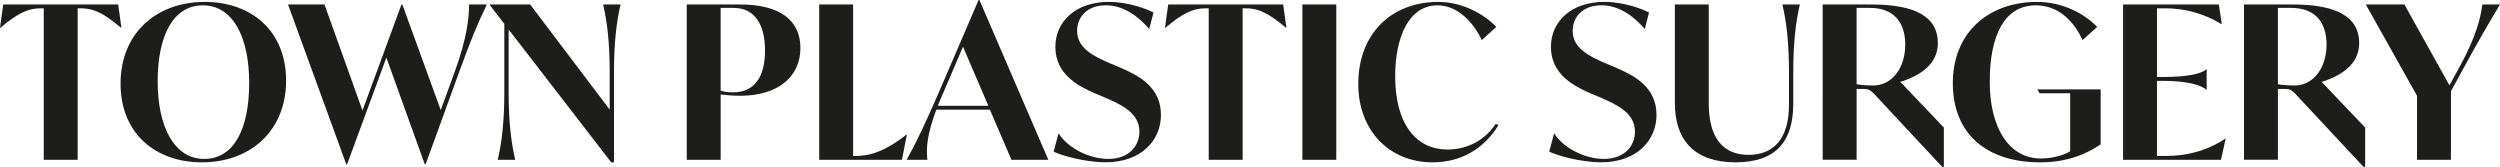
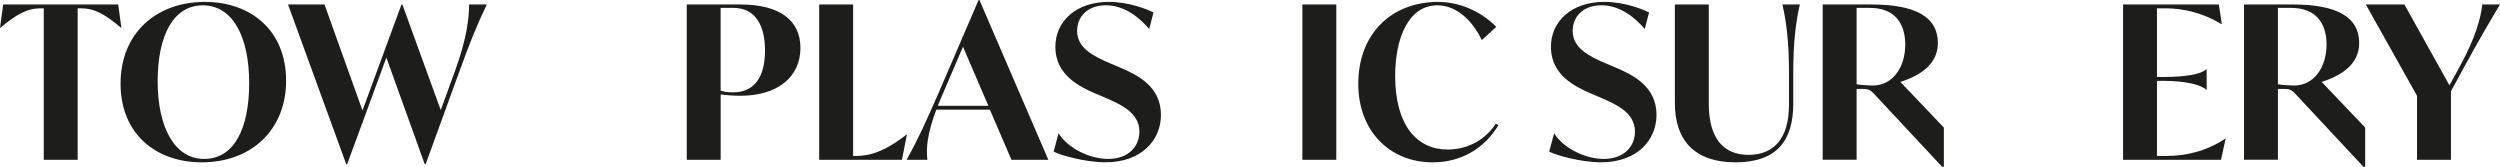
<svg xmlns="http://www.w3.org/2000/svg" id="a" viewBox="0 0 1200.01 80.07">
  <defs>
    <style>.cls-1{fill:#1d1d1b;}</style>
  </defs>
  <path class="cls-1" d="M58.27,13.31h-.2c-8.19-6.86-13-9.32-19.15-9.32h-1.64V76.69H21V3.99h-1.54C13.32,3.99,8.4,6.45,.21,13.31h-.21L1.54,2.15H56.73l1.54,11.16Z" />
  <path class="cls-1" d="M57.87,40.14C57.87,15.97,74.97,.92,98.32,.92c22.12,0,39.01,13.72,39.01,37.78s-17.1,39.22-40.45,39.22c-22.12,0-39.01-13.72-39.01-37.78Zm61.74-.31c0-22.32-7.99-37.27-22.22-37.27s-21.71,14.54-21.71,36.45,7.99,37.27,22.32,37.27,21.61-14.44,21.61-36.45Z" />
  <path class="cls-1" d="M233.68,2.15c-5.02,10.44-7.99,17.92-13.41,32.77l-15.97,43.93h-.41l-18.43-51.2-18.84,51.2h-.41L138.25,2.15h17.51l18.23,50.89L192.72,2.15h.41l18.43,50.69,6.76-18.53c5.84-16.08,6.76-25.39,6.86-32.15h8.5Z" />
-   <path class="cls-1" d="M297.89,2.15c-1.95,8.19-3.17,18.23-3.17,32.56v43.21h-1.33L244.14,14.13v30c0,14.34,1.23,24.37,3.17,32.56h-8.4c1.95-8.19,3.17-18.23,3.17-32.56V11.46l-6.96-9.01v-.31h19.35l38.19,50.48v-17.92c0-14.33-1.23-24.37-3.17-32.56h8.4Z" />
  <path class="cls-1" d="M384.21,23.03c0,13.93-10.96,22.94-28.87,22.94-3.17,0-7.07-.31-9.42-.61v31.33h-16.28V2.15h25.7c19.25,0,28.87,7.78,28.87,20.89h0Zm-17,1.22c0-11.78-4.4-20.48-15.26-20.48h-6.04V43.51c1.54,.51,3.48,.82,5.94,.82,10.44,0,15.36-7.58,15.36-20.07h0Z" />
  <path class="cls-1" d="M435.3,64.61l-2.35,12.08h-39.73V2.15h16.28V74.85h1.43c6.14,0,13.52-1.84,24.16-10.24h.21Z" />
  <path class="cls-1" d="M449.44,52.63c-4.4,11.78-4.92,18.12-4.3,24.06h-9.93c5.63-10.24,9.01-17.71,15.67-32.87L469.72,0h.41l33.07,76.69h-17.71l-10.34-24.06h-25.71Zm.72-1.84h24.27l-12.19-28.36-9.52,22.22c-.92,2.15-1.84,4.2-2.56,6.14Z" />
  <path class="cls-1" d="M505.75,72.8l2.36-8.81c4.61,7.27,14.95,12.29,23.86,12.29,9.63,0,14.95-5.94,14.95-13.11,0-9.22-9.22-13.11-16.38-16.28l-5.12-2.15c-7.17-3.17-18.84-8.7-18.84-22.22,0-12.39,10.03-21.61,25.6-21.61,9.42,0,18.33,3.38,21.5,5.12l-2.05,7.88c-4.5-5.22-11.67-11.37-20.79-11.37s-13.82,5.73-13.82,12.29c0,8.4,8.09,12.19,15.56,15.46l5.12,2.15c8.29,3.58,19.56,9.01,19.56,22.73,0,12.08-9.32,22.73-26.62,22.73-9.93,0-21.81-3.48-24.88-5.12v.02Z" />
-   <path class="cls-1" d="M617.47,13.31h-.21c-8.19-6.86-13-9.32-19.15-9.32h-1.64V76.69h-16.28V3.99h-1.54c-6.14,0-11.06,2.46-19.25,9.32h-.2l1.54-11.16h55.19l1.54,11.16h0Z" />
  <path class="cls-1" d="M625.15,2.15h16.28V76.69h-16.28V2.15Z" />
  <path class="cls-1" d="M651.98,40.24c0-24.27,16.18-39.32,38.29-39.32,12.08,0,22.22,6.04,27.95,11.98l-6.96,6.35c-4.1-8.7-11.67-16.69-21.3-16.69-13.72,0-20.27,15.36-20.27,33.99,0,23.55,10.44,35.22,25.09,35.22,7.37,0,16.79-2.76,23.24-12.39l1.23,.72c-6.66,10.96-17.61,17.82-31.54,17.82-20.99,0-35.74-15.36-35.74-37.68h.01Z" />
  <path class="cls-1" d="M743.62,72.8l2.36-8.81c4.61,7.27,14.95,12.29,23.86,12.29,9.63,0,14.95-5.94,14.95-13.11,0-9.22-9.22-13.11-16.38-16.28l-5.12-2.15c-7.17-3.17-18.84-8.7-18.84-22.22,0-12.39,10.03-21.61,25.6-21.61,9.42,0,18.33,3.38,21.5,5.12l-2.05,7.88c-4.5-5.22-11.67-11.37-20.79-11.37s-13.82,5.73-13.82,12.29c0,8.4,8.09,12.19,15.56,15.46l5.12,2.15c8.29,3.58,19.56,9.01,19.56,22.73,0,12.08-9.32,22.73-26.62,22.73-9.93,0-21.81-3.48-24.88-5.12v.02Z" />
  <path class="cls-1" d="M803.94,49.55V2.15h16.28V49.76c0,16.69,7.07,24.57,19.05,24.57s19.45-7.58,19.45-24.06v-15.56c0-14.33-1.23-24.37-3.17-32.56h8.4c-1.95,8.19-3.17,18.23-3.17,32.56v15.05c0,18.12-8.29,28.16-27.75,28.16s-29.08-10.44-29.08-28.36h-.01Z" />
  <path class="cls-1" d="M933.06,61.23v18.84h-.82l-33.07-35.43c-1.53-1.54-2.66-1.95-4.71-1.95h-3.28v33.99h-16.28V2.15h23.45c21.2,0,31.84,6.04,31.84,18.53,0,9.83-7.99,15.46-18.02,18.64l20.89,21.91h0Zm-18.53-39.73c0-10.75-5.43-17.71-17-17.71h-6.35V40.44c2.05,.41,5.94,.61,7.78,.61,9.63,0,15.56-8.91,15.56-19.56h0Z" />
-   <path class="cls-1" d="M1008.32,42.9v26.42c-7.78,5.22-16.9,8.6-29.08,8.6-25.6,0-41.88-13.62-41.88-37.99S954.56,.92,977.8,.92c12.49,0,22.73,5.73,28.88,11.98l-7.06,6.35c-3.79-8.4-11.06-16.69-22.42-16.69-15.05,0-22.12,14.44-22.12,36.66s9.32,36.86,24.58,36.86c4.81,0,10.65-1.33,14.03-3.48v-27.85h-14.64l-1.13-1.84h30.4Z" />
  <path class="cls-1" d="M1068.33,66.55l-2.25,10.14h-47V2.15h45.97l1.43,9.42h-.21c-8.5-5.22-18.02-7.58-26.72-7.58h-4.2V36.96h2.66c11.06,0,18.53-1.33,20.99-3.69h.2v9.83h-.2c-2.46-2.46-9.93-4.3-20.99-4.3h-2.66v36.04h4.71c8.7,0,18.74-2.05,28.06-8.29h.21Z" />
  <path class="cls-1" d="M1135.29,61.23v18.84h-.82l-33.07-35.43c-1.53-1.54-2.66-1.95-4.71-1.95h-3.28v33.99h-16.28V2.15h23.45c21.2,0,31.84,6.04,31.84,18.53,0,9.83-7.99,15.46-18.02,18.64l20.89,21.91Zm-18.53-39.73c0-10.75-5.43-17.71-17-17.71h-6.35V40.44c2.05,.41,5.94,.61,7.78,.61,9.63,0,15.56-8.91,15.56-19.56h0Z" />
  <path class="cls-1" d="M1182.6,32.56l-6.14,11.26v32.87h-16.28v-30.72l-24.58-43.82h18.53l21.61,38.81,5.12-9.32c7.47-13.72,9.93-23.04,10.65-29.49h8.5c-6.14,10.24-10.24,17.3-17.41,30.41Z" />
</svg>